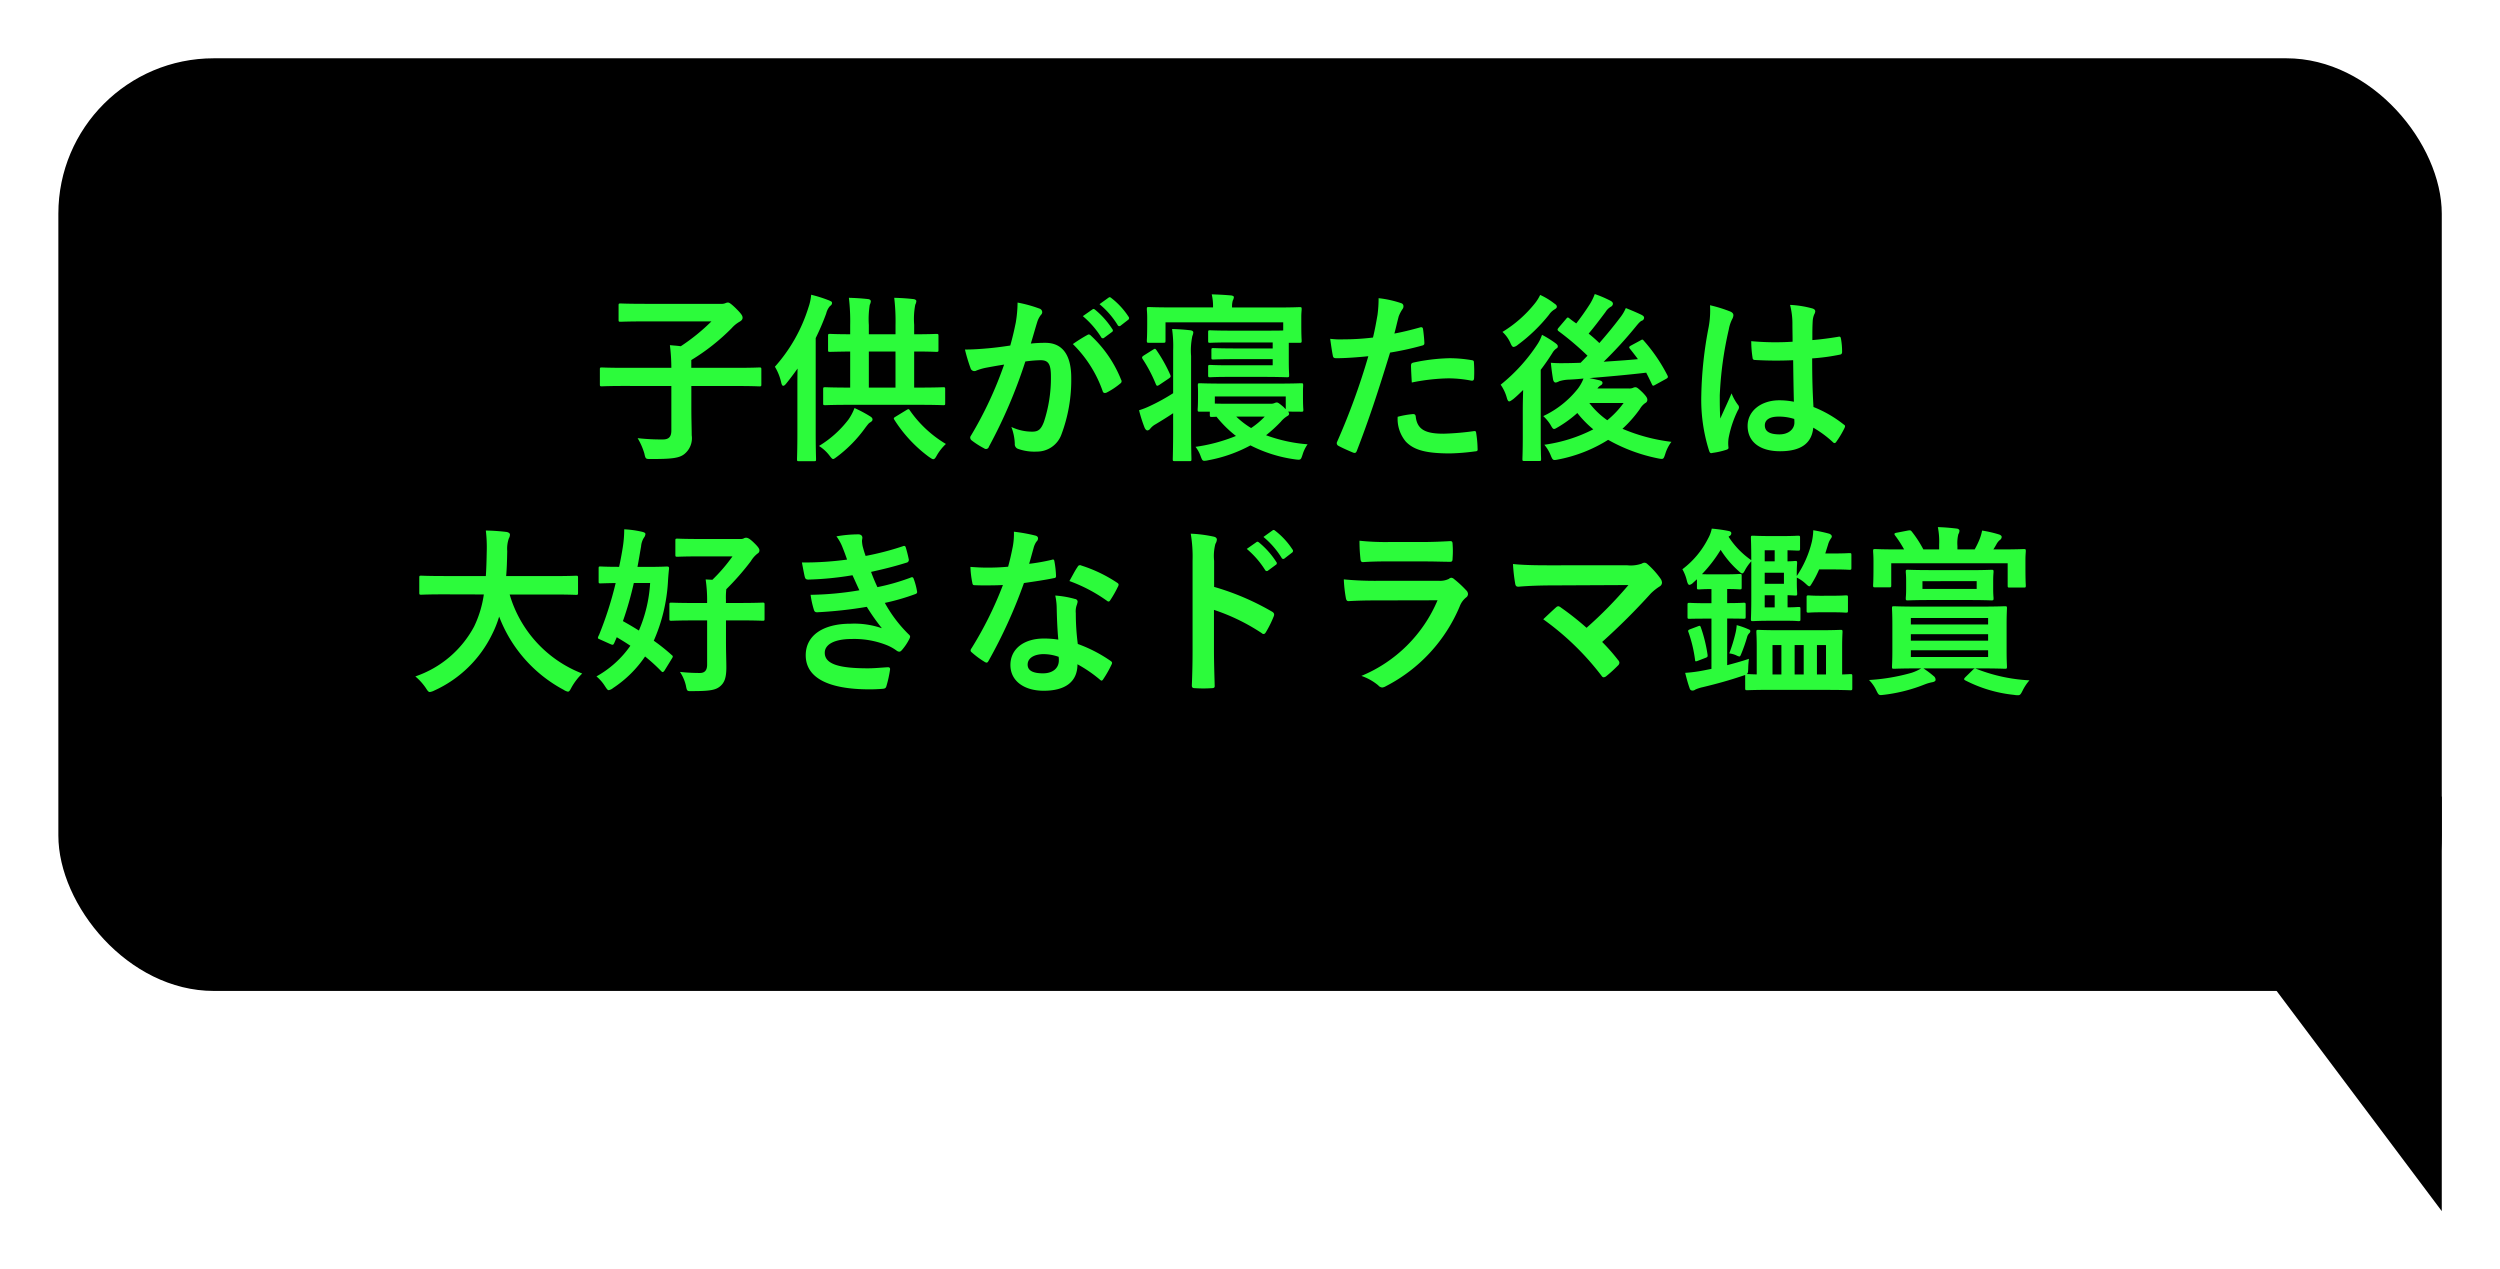
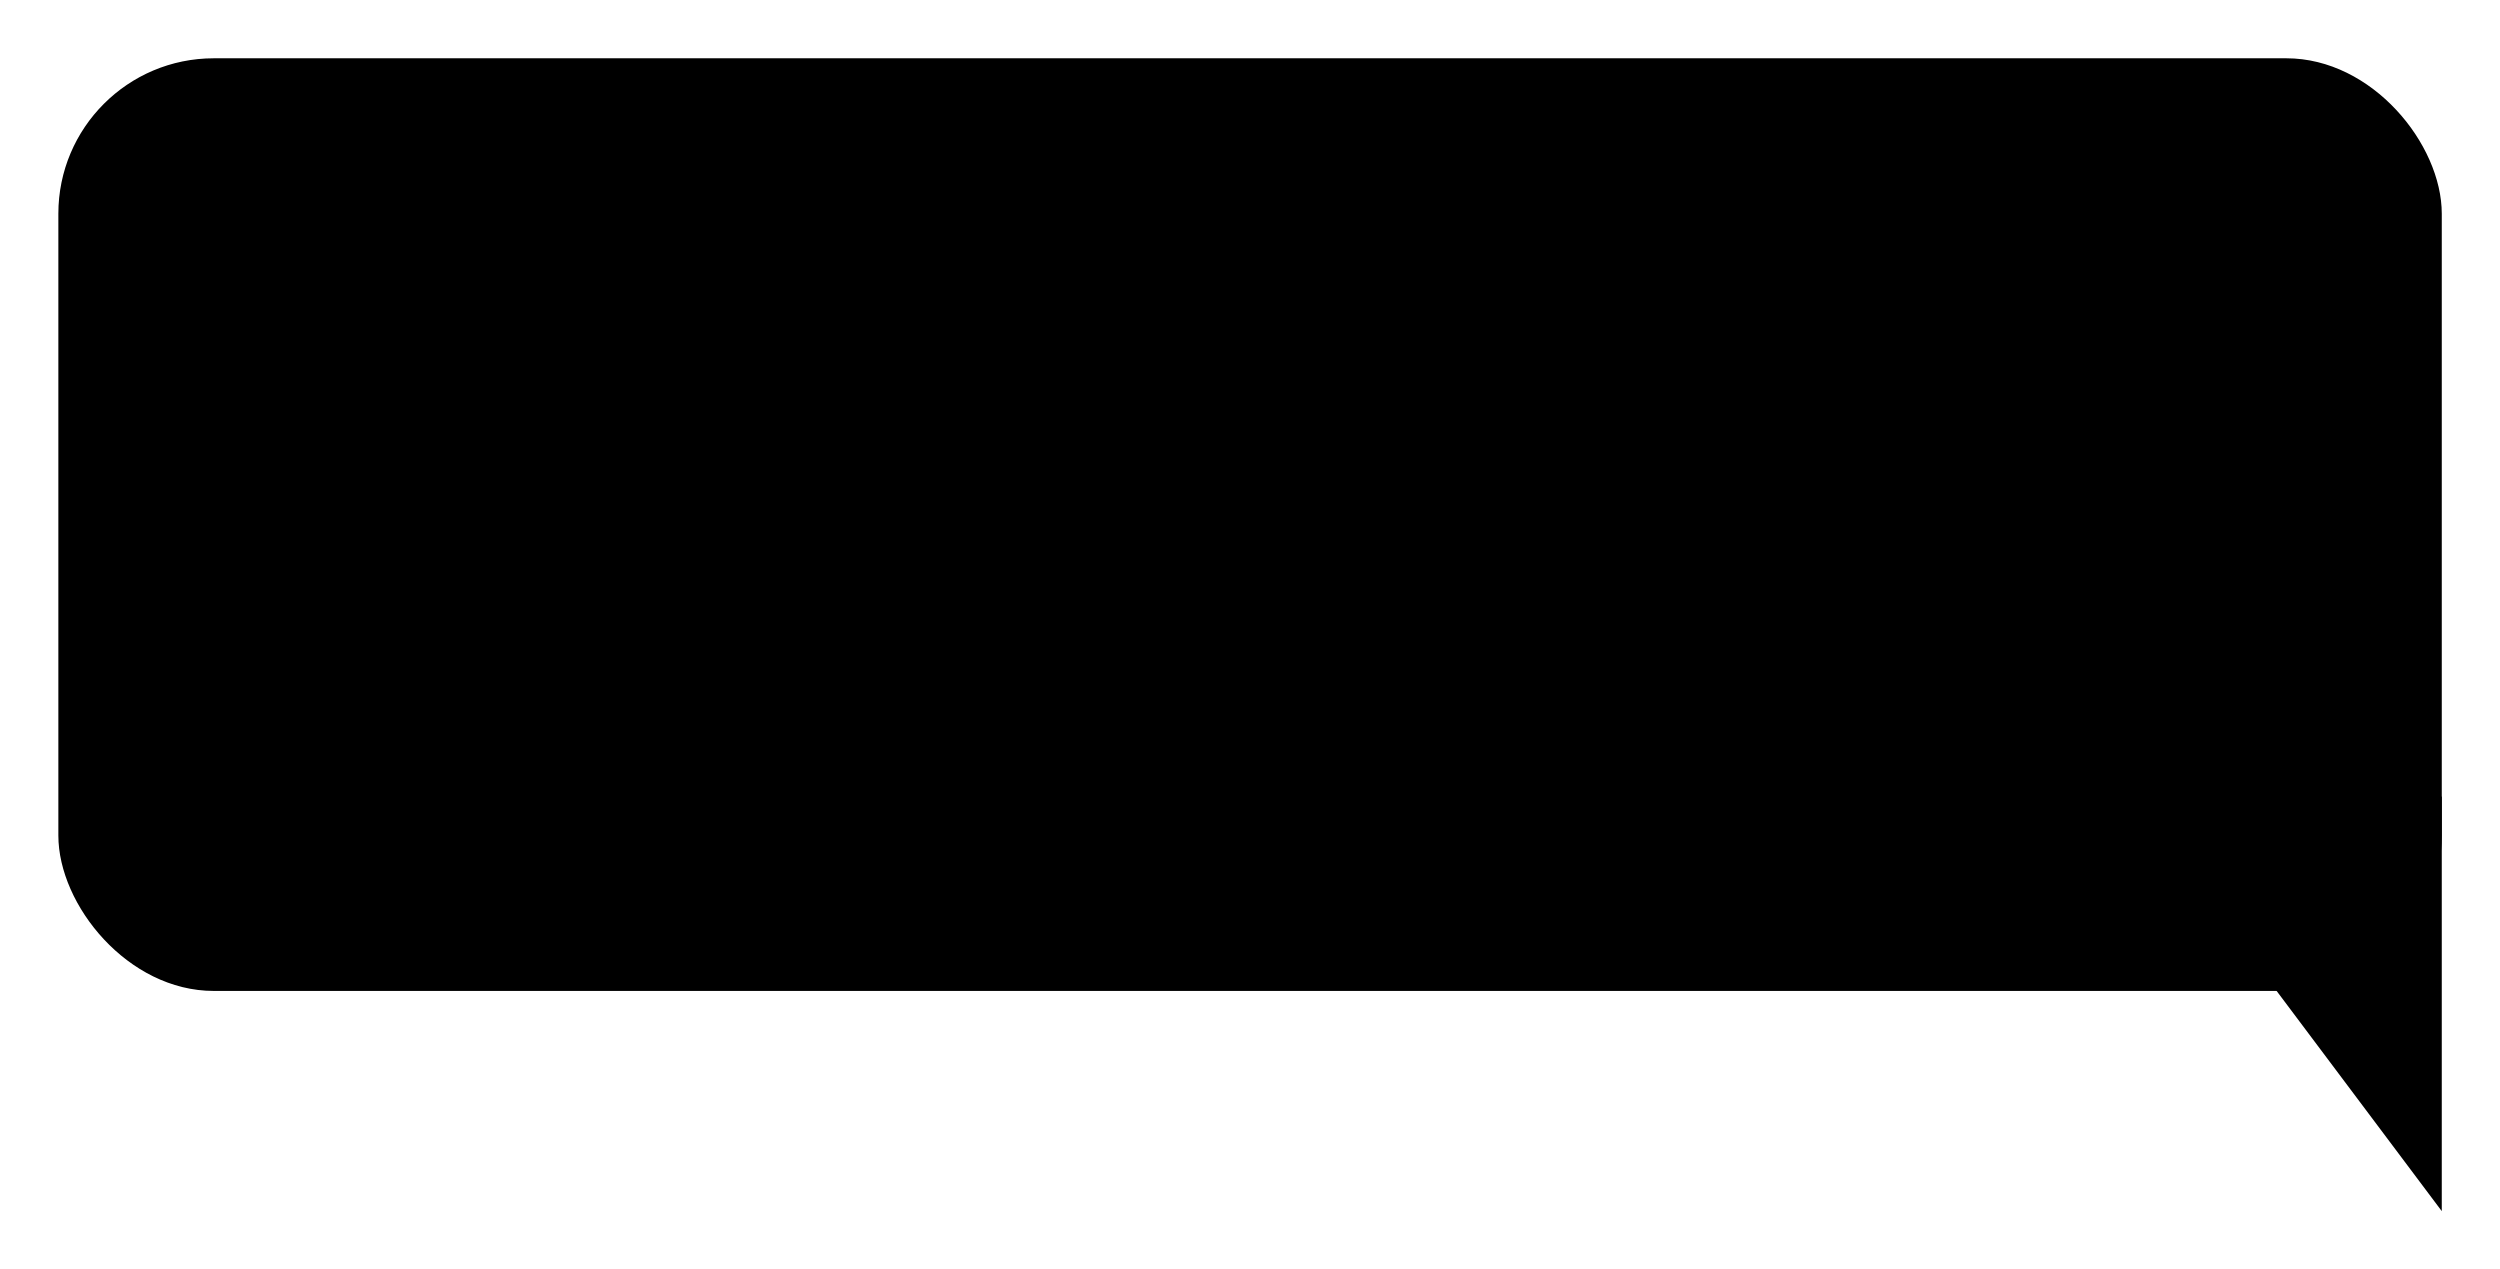
<svg xmlns="http://www.w3.org/2000/svg" width="193" height="98" viewBox="0 0 193 98">
  <defs>
    <filter id="Rectangle_44703" x="0" y="0" width="193" height="81" filterUnits="userSpaceOnUse">
      <feOffset dx="2" dy="2" input="SourceAlpha" />
      <feGaussianBlur stdDeviation="1.5" result="blur" />
      <feFlood flood-opacity="0.502" />
      <feComposite operator="in" in2="blur" />
      <feComposite in="SourceGraphic" />
    </filter>
    <filter id="Path_111285" x="160" y="57" width="33" height="41" filterUnits="userSpaceOnUse">
      <feOffset dx="2" dy="2" input="SourceAlpha" />
      <feGaussianBlur stdDeviation="1.5" result="blur-2" />
      <feFlood flood-opacity="0.502" />
      <feComposite operator="in" in2="blur-2" />
      <feComposite in="SourceGraphic" />
    </filter>
  </defs>
  <g id="schedule-pop3" transform="translate(-2523.945 -2349.5)">
    <g transform="matrix(1, 0, 0, 1, 2523.95, 2349.5)" filter="url(#Rectangle_44703)">
      <rect id="Rectangle_44703-2" data-name="Rectangle 44703" width="184" height="72" rx="12" transform="translate(2.5 2.5)" />
    </g>
-     <path id="Path_122585" data-name="Path 122585" d="M34.328,7.3V10.74c0,.49-.21.686-.658.686a16.55,16.55,0,0,1-1.946-.1,5.051,5.051,0,0,1,.518,1.176c.1.448.1.434.532.434,1.512,0,2.128-.056,2.534-.364A1.573,1.573,0,0,0,35.9,11.1c0-.49-.028-1.19-.028-2.212V7.3h3.486c1.246,0,1.68.028,1.764.028.14,0,.154-.014.154-.154V6.022c0-.14-.014-.154-.154-.154-.084,0-.518.028-1.764.028H35.868v-.6A16.18,16.18,0,0,0,38.99,2.83a2.384,2.384,0,0,1,.6-.49c.154-.084.238-.182.238-.308,0-.154-.084-.294-.518-.728C38.892.9,38.78.856,38.7.856A.43.43,0,0,0,38.514.9a.74.74,0,0,1-.238.056H32.34c-1.372,0-1.848-.028-1.932-.028-.14,0-.154.014-.154.154V2.186c0,.14.014.154.154.154.084,0,.56-.028,1.932-.028h5.082A15.159,15.159,0,0,1,35.056,4.23c-.28-.042-.574-.056-.84-.084a14.319,14.319,0,0,1,.112,1.75h-3.6c-1.246,0-1.68-.028-1.764-.028-.14,0-.154.014-.154.154V7.17c0,.14.014.154.154.154.084,0,.518-.028,1.764-.028ZM53.382,8.752c1.372,0,1.848.028,1.932.028.14,0,.154-.014.154-.14V7.548c0-.14-.014-.154-.154-.154-.084,0-.56.028-1.932.028h-.308V4.636c1.176,0,1.624.028,1.708.028.154,0,.168-.014.168-.14V3.446c0-.154-.014-.168-.168-.168-.084,0-.532.028-1.708.028V2.578a5.9,5.9,0,0,1,.084-1.554.715.715,0,0,0,.084-.28c0-.07-.084-.14-.224-.154-.49-.056-.952-.084-1.484-.1a15.382,15.382,0,0,1,.1,2.128v.686H49.574V2.592a7.04,7.04,0,0,1,.07-1.554.79.79,0,0,0,.084-.28c0-.084-.084-.154-.21-.168-.49-.056-.966-.084-1.484-.1a15.5,15.5,0,0,1,.1,2.128v.686c-1.078,0-1.484-.028-1.554-.028-.14,0-.154.014-.154.168V4.524c0,.126.014.14.154.14.07,0,.476-.014,1.554-.028V7.422c-1.358,0-1.834-.028-1.918-.028-.154,0-.168.014-.168.154V8.64c0,.126.014.14.168.14.084,0,.56-.028,1.932-.028Zm-3.808-1.33V4.636h2.058V7.422Zm-5.516,3.4c0,1.372-.028,2.044-.028,2.128,0,.14.014.154.154.154h1.162c.14,0,.154-.014.154-.154,0-.07-.028-.756-.028-2.128V3.6a18.962,18.962,0,0,0,.812-1.9,1.356,1.356,0,0,1,.28-.56c.112-.084.168-.14.168-.252s-.084-.126-.238-.2A10.557,10.557,0,0,0,45.122.254a3.952,3.952,0,0,1-.21.98,12.37,12.37,0,0,1-2.59,4.578,4.061,4.061,0,0,1,.49,1.232c.042.168.084.238.154.238s.14-.056.238-.182c.308-.378.588-.756.868-1.148-.014.574-.014,1.162-.014,1.652Zm7.616-1.176c-.182.112-.21.126-.126.266a10.6,10.6,0,0,0,2.66,2.856c.168.112.266.182.336.182.1,0,.168-.084.28-.294a3.812,3.812,0,0,1,.7-.882A8.974,8.974,0,0,1,52.752,9.2c-.084-.14-.112-.14-.28-.042Zm-5.95,2.282a3.105,3.105,0,0,1,.812.742c.14.182.21.266.28.266s.154-.07.308-.182a10.269,10.269,0,0,0,2.184-2.24c.182-.238.266-.35.35-.392.112-.07.2-.126.2-.238,0-.07-.028-.14-.154-.224A10.119,10.119,0,0,0,48.468,9a3.946,3.946,0,0,1-.476.9A8.188,8.188,0,0,1,45.724,11.93ZM66.094,1.906A6.947,6.947,0,0,1,67.508,3.53a.146.146,0,0,0,.238.042l.588-.434a.141.141,0,0,0,.042-.224,6.443,6.443,0,0,0-1.33-1.5c-.084-.07-.14-.084-.21-.028ZM67.382.982a6.623,6.623,0,0,1,1.4,1.61.144.144,0,0,0,.238.042l.56-.434a.162.162,0,0,0,.042-.252A5.847,5.847,0,0,0,68.292.506c-.084-.07-.126-.084-.21-.028ZM60.494,4.174c-.546.084-1.064.154-1.652.21-.616.056-1.232.1-1.848.1a12.791,12.791,0,0,0,.434,1.442.307.307,0,0,0,.448.182,4.114,4.114,0,0,1,.77-.224c.378-.07.826-.154,1.372-.238a29.521,29.521,0,0,1-2.562,5.488.261.261,0,0,0-.056.154.288.288,0,0,0,.112.21,6.366,6.366,0,0,0,.966.616.23.23,0,0,0,.364-.126,38.664,38.664,0,0,0,2.814-6.58,9.274,9.274,0,0,1,1.176-.1c.616,0,.8.308.8,1.288a10.812,10.812,0,0,1-.546,3.486c-.224.574-.434.742-.9.742a3.726,3.726,0,0,1-1.61-.364,4,4,0,0,1,.266,1.3.374.374,0,0,0,.252.392,3.71,3.71,0,0,0,1.456.21,2,2,0,0,0,1.89-1.316A11.928,11.928,0,0,0,65.2,6.666c0-1.792-.7-2.7-2-2.7a10.7,10.7,0,0,0-1.12.056c.182-.588.322-1.106.5-1.68a1.771,1.771,0,0,1,.28-.532.292.292,0,0,0,.1-.21.3.3,0,0,0-.224-.28,10.247,10.247,0,0,0-1.68-.462,9.529,9.529,0,0,1-.14,1.554C60.816,2.886,60.718,3.376,60.494,4.174Zm4.83-.112a9.477,9.477,0,0,1,2.3,3.626c.042.168.182.182.322.112a5.713,5.713,0,0,0,1.05-.7.2.2,0,0,0,.056-.28,9.369,9.369,0,0,0-2.324-3.4c-.1-.1-.168-.126-.266-.07A11.872,11.872,0,0,0,65.324,4.062Zm15.428-.126V4.4H77.994c-1.288,0-1.75-.028-1.82-.028-.14,0-.154.014-.154.168V5.1c0,.14.014.154.154.154.07,0,.532-.028,1.82-.028h2.758V5.7H77.364c-1.036,0-1.358-.028-1.442-.028-.14,0-.154.014-.154.168v.616c0,.154.014.168.154.168.084,0,.406-.028,1.442-.028h2.59c1.232,0,1.834.028,1.9.028.154,0,.168-.014.168-.168,0-.084-.028-.378-.028-1.092v-1.4h.84c.14,0,.154-.014.154-.168,0-.084-.028-.28-.028-1.344v-.5c0-.28.028-.5.028-.588,0-.14-.014-.154-.154-.154-.1,0-.546.028-1.834.028H77.616A1.641,1.641,0,0,1,77.672.7a.654.654,0,0,0,.084-.266c0-.056-.084-.112-.21-.126-.476-.042-.994-.07-1.5-.084a4.04,4.04,0,0,1,.1,1.008H73.024c-1.274,0-1.736-.028-1.834-.028-.14,0-.154.014-.154.154,0,.084.028.308.028.686v.406c0,1.064-.028,1.26-.028,1.344,0,.154.014.168.154.168h1.12c.154,0,.168-.014.168-.168V2.382h9.086v.63c-.294.014-.812.014-1.61.014H77.588c-1.2,0-1.582-.028-1.666-.028-.14,0-.154.014-.154.154V3.81c0,.14.014.154.154.154.084,0,.462-.028,1.666-.028Zm2.212,5.348c.14,0,.154-.014.154-.154,0-.084-.028-.224-.028-1.078V7.688c0-.21.014-.35.014-.434,0-.154-.014-.168-.154-.168-.1,0-.56.028-1.9.028h-3.99c-1.372,0-1.848-.028-1.932-.028-.14,0-.154.014-.154.168,0,.084.014.224.014.5v.266c0,.854-.028,1.008-.028,1.106,0,.14.014.154.154.154h.784v.252c0,.14.014.154.154.154.042,0,.154,0,.364-.014a8.808,8.808,0,0,0,1.5,1.484,12.98,12.98,0,0,1-3.122.84,2.483,2.483,0,0,1,.392.714c.112.294.14.364.294.364a1.455,1.455,0,0,0,.294-.042,11.039,11.039,0,0,0,3.262-1.148,10.755,10.755,0,0,0,3.43,1.078,2.673,2.673,0,0,0,.28.028c.182,0,.21-.084.308-.378a2.737,2.737,0,0,1,.392-.812,11.855,11.855,0,0,1-3.206-.7,11.156,11.156,0,0,0,1.134-1.036,1.994,1.994,0,0,1,.49-.434c.112-.056.154-.112.154-.2a.434.434,0,0,0-.07-.154ZM76.286,8.108H81.76v.98a1.9,1.9,0,0,1-.168-.168c-.35-.294-.434-.35-.532-.35a.5.5,0,0,0-.154.042.664.664,0,0,1-.322.056h-2.9c-.756,0-1.176,0-1.4-.014Zm3.85,1.554a5.935,5.935,0,0,1-1.05.882,6.415,6.415,0,0,1-1.148-.882Zm-7.07-1.806a15.312,15.312,0,0,1-1.806.994,6,6,0,0,1-.826.322,11.052,11.052,0,0,0,.434,1.358c.07.14.14.2.224.2a.332.332,0,0,0,.21-.14,1.36,1.36,0,0,1,.406-.336c.42-.252.9-.546,1.358-.854v1.246c0,1.484-.028,2.226-.028,2.3,0,.14.014.154.168.154h1.12c.14,0,.154-.014.154-.154,0-.07-.028-.812-.028-2.3V4.986a5.406,5.406,0,0,1,.1-1.554.748.748,0,0,0,.07-.28c0-.07-.084-.14-.224-.154-.476-.056-.9-.084-1.414-.1a9.472,9.472,0,0,1,.084,1.652ZM70.8,4.944c-.14.1-.168.14-.084.28a11.052,11.052,0,0,1,1.008,1.918c.042.1.07.14.126.14A.434.434,0,0,0,72,7.212l.742-.5c.14-.1.154-.14.1-.28A11.524,11.524,0,0,0,71.764,4.51c-.084-.112-.112-.1-.252-.014ZM90.146,3.25c.1-.35.2-.826.336-1.33a2.665,2.665,0,0,1,.294-.56.336.336,0,0,0,.07-.224.233.233,0,0,0-.154-.224A8.159,8.159,0,0,0,88.928.52a9.633,9.633,0,0,1-.084,1.288c-.1.574-.21,1.19-.35,1.75a18.92,18.92,0,0,1-2.268.14,6.461,6.461,0,0,1-1.036-.042c.07.5.14.98.2,1.274.028.182.084.224.294.224.658,0,1.638-.07,2.45-.154a52.551,52.551,0,0,1-2.422,6.636.226.226,0,0,0,.112.28c.294.168.98.462,1.12.518s.238.056.308-.14c.9-2.324,1.61-4.466,2.562-7.574a22.357,22.357,0,0,0,2.436-.532c.182-.042.224-.084.21-.266-.014-.294-.056-.7-.1-1.008-.014-.112-.07-.182-.224-.14C91.448,2.97,90.692,3.152,90.146,3.25ZM90.4,9.676a2.731,2.731,0,0,0,.63,1.918c.63.658,1.582.91,3.416.91a16.636,16.636,0,0,0,1.9-.154c.224-.014.238-.056.224-.224a8.752,8.752,0,0,0-.112-1.218c-.014-.112-.056-.14-.168-.126a20.93,20.93,0,0,1-2.352.2c-1.344,0-2.03-.294-2.142-1.316-.014-.14-.07-.2-.21-.2A7.13,7.13,0,0,0,90.4,9.676ZM91.49,7.03A15.493,15.493,0,0,1,94.3,6.708a9.362,9.362,0,0,1,1.736.168c.2.042.266-.014.266-.252a9.88,9.88,0,0,0-.014-1.12c0-.168-.042-.182-.238-.21a10.2,10.2,0,0,0-1.638-.14,14.622,14.622,0,0,0-2.73.322c-.21.042-.252.084-.252.28C91.434,6.036,91.462,6.54,91.49,7.03Zm16.926-2.856c-.154.084-.182.14-.084.252.21.266.42.532.616.8-.868.084-1.75.14-2.646.2a31.4,31.4,0,0,0,2.45-2.674c.252-.308.364-.434.49-.49a.249.249,0,0,0,.182-.224c0-.1-.056-.154-.21-.238-.322-.154-.742-.336-1.2-.518a3.344,3.344,0,0,1-.476.784c-.476.63-.994,1.26-1.568,1.918a10.564,10.564,0,0,0-.826-.728c.448-.532.868-1.092,1.3-1.666a1.178,1.178,0,0,1,.406-.406.29.29,0,0,0,.168-.224c0-.1-.056-.168-.182-.238A8.847,8.847,0,0,0,105.616.2a4.223,4.223,0,0,1-.364.756c-.392.616-.742,1.092-1.064,1.512-.182-.126-.364-.252-.532-.392-.112-.084-.14-.1-.252.042l-.56.658c-.07.084-.1.126-.1.168a.169.169,0,0,0,.084.126,22.784,22.784,0,0,1,2.226,1.89l-.532.546c-.406.014-.8.028-1.19.028a9.888,9.888,0,0,1-1.106-.028c.042.434.1.868.168,1.274.028.14.084.252.21.252a.777.777,0,0,0,.266-.1,2.915,2.915,0,0,1,.756-.126c.336-.014.714-.042,1.12-.084a3.169,3.169,0,0,1-.448.8,7.4,7.4,0,0,1-2.66,2.1,3.249,3.249,0,0,1,.56.672c.126.224.182.322.28.322.07,0,.154-.056.322-.154a9.221,9.221,0,0,0,1.47-1.078,8.088,8.088,0,0,0,1.232,1.26,11.775,11.775,0,0,1-3.78,1.19,2.992,2.992,0,0,1,.49.812c.168.406.182.406.6.322a11.218,11.218,0,0,0,3.836-1.512,13.027,13.027,0,0,0,3.836,1.428c.434.084.434.084.574-.336a2.955,2.955,0,0,1,.476-.938,13.783,13.783,0,0,1-3.78-1.008A9.446,9.446,0,0,0,109.1,9.074a1.382,1.382,0,0,1,.42-.462.269.269,0,0,0,.154-.252c0-.126-.056-.238-.364-.56-.35-.336-.448-.406-.56-.406a.456.456,0,0,0-.2.056.768.768,0,0,1-.294.042h-2.436a.823.823,0,0,1,.224-.224q.168-.084.168-.21c0-.1-.084-.154-.238-.2-.238-.056-.476-.112-.77-.168,1.372-.112,2.982-.252,4.382-.42.154.294.294.588.434.882.07.154.1.154.266.056l.84-.462c.14-.084.168-.126.1-.266A12.731,12.731,0,0,0,109.4,3.8c-.084-.1-.112-.112-.266-.014Zm-.574,4.438a7.1,7.1,0,0,1-1.26,1.33,6.251,6.251,0,0,1-1.386-1.33Zm-7.784,2.6c0,1.12-.028,1.638-.028,1.722,0,.14.014.154.14.154h1.148c.14,0,.154-.014.154-.154,0-.07-.028-.6-.028-1.722V6.05c.322-.42.63-.868.91-1.316a1.044,1.044,0,0,1,.308-.336.163.163,0,0,0,.1-.154c0-.1-.056-.154-.182-.252a8.173,8.173,0,0,0-1.036-.644,3.051,3.051,0,0,1-.364.742A13.434,13.434,0,0,1,98.35,7.2a3.223,3.223,0,0,1,.476,1.008c.056.2.112.28.182.28s.168-.07.322-.182c.252-.21.5-.448.756-.7-.014.518-.028,1.12-.028,1.554ZM101.4.268A3.181,3.181,0,0,1,101,.912,9.554,9.554,0,0,1,98.49,3.124a2.575,2.575,0,0,1,.6.826c.1.238.168.336.266.336a.691.691,0,0,0,.322-.168,12.751,12.751,0,0,0,2.408-2.324,1.329,1.329,0,0,1,.378-.378c.14-.084.224-.14.224-.238s-.07-.168-.2-.252A5.392,5.392,0,0,0,101.4.268Zm19.586,8.246a5.842,5.842,0,0,0-1.12-.112c-1.414,0-2.45.826-2.45,1.974,0,1.2.9,1.96,2.506,1.96,1.652,0,2.45-.644,2.562-1.82A8.314,8.314,0,0,1,124,11.636a.194.194,0,0,0,.126.07.169.169,0,0,0,.126-.084,7.563,7.563,0,0,0,.644-1.078c.07-.154.056-.2-.07-.28A9.162,9.162,0,0,0,122.5,8.92c-.07-1.2-.1-2.184-.1-3.752a15.776,15.776,0,0,0,2.156-.294c.1-.014.154-.084.154-.21a5.6,5.6,0,0,0-.084-.994c-.028-.154-.056-.21-.224-.168-.6.1-1.33.2-1.988.252,0-.644,0-1.008.028-1.484a1.579,1.579,0,0,1,.112-.49.6.6,0,0,0,.084-.238c0-.126-.1-.2-.252-.238a7.794,7.794,0,0,0-1.694-.266,5.771,5.771,0,0,1,.182,1.372c0,.518.014.966.014,1.47a20.253,20.253,0,0,1-3.192-.042,8.577,8.577,0,0,0,.1,1.274c.014.14.07.182.252.182a28.31,28.31,0,0,0,2.884.014C120.946,6.414,120.96,7.436,120.988,8.514Zm.028,1.33a1.972,1.972,0,0,1,.014.28c0,.5-.448.91-1.148.91-.826,0-1.134-.266-1.134-.7s.392-.672,1.05-.672A3.9,3.9,0,0,1,121.016,9.844Zm-6.5-8.778a7.045,7.045,0,0,1-.1,1.652,30.41,30.41,0,0,0-.574,5.306,13.041,13.041,0,0,0,.6,4.27c.07.2.126.21.28.168a5.863,5.863,0,0,0,1.05-.238c.126-.042.182-.084.168-.182a2.644,2.644,0,0,1,.014-.742,8.3,8.3,0,0,1,.714-2.128.406.406,0,0,0,.084-.224.3.3,0,0,0-.084-.2,3.723,3.723,0,0,1-.49-.882c-.294.7-.588,1.3-.868,1.946-.042-.588-.042-1.232-.042-1.792a27.8,27.8,0,0,1,.7-5.1,2.841,2.841,0,0,1,.252-.77.715.715,0,0,0,.1-.308c0-.112-.056-.2-.21-.28A10.932,10.932,0,0,0,114.52,1.066ZM19.852,23.392A8.463,8.463,0,0,1,19.1,25.87a8.1,8.1,0,0,1-4.536,3.85,4.337,4.337,0,0,1,.8.882c.154.238.21.322.322.322a1.118,1.118,0,0,0,.336-.112,9.187,9.187,0,0,0,4.48-4.368,8.142,8.142,0,0,0,.532-1.344,10.728,10.728,0,0,0,4.984,5.656.9.9,0,0,0,.322.14c.112,0,.168-.112.294-.35a4.669,4.669,0,0,1,.812-1.05,9.346,9.346,0,0,1-5.6-6.1h3.346c1.26,0,1.694.028,1.778.028.14,0,.154-.014.154-.168V22.1c0-.14-.014-.154-.154-.154-.084,0-.518.028-1.778.028H21.574c.056-.6.07-1.246.084-1.932a2.422,2.422,0,0,1,.126-.98.588.588,0,0,0,.084-.294c0-.1-.112-.168-.252-.2a16.108,16.108,0,0,0-1.61-.112,10.968,10.968,0,0,1,.07,1.624c-.014.686-.028,1.316-.07,1.89H16.8c-1.26,0-1.694-.028-1.778-.028-.14,0-.154.014-.154.154v1.148c0,.154.014.168.154.168.084,0,.518-.028,1.778-.028Zm8.862-1.008c0,.14.014.154.14.154.07,0,.378-.014,1.176-.028a27.714,27.714,0,0,1-1.288,4.018.609.609,0,0,0-.084.21c0,.07.07.084.224.154l.714.322c.224.1.252.084.336-.1l.182-.42c.336.2.7.42,1.05.658a7.806,7.806,0,0,1-2.618,2.366,3.2,3.2,0,0,1,.658.756c.14.21.2.308.294.308a.784.784,0,0,0,.336-.168A8.878,8.878,0,0,0,32.3,28.18a13.591,13.591,0,0,1,1.246,1.134c.056.056.084.07.112.07s.084-.028.14-.112l.56-.91c.1-.154.112-.21.014-.28a14.862,14.862,0,0,0-1.4-1.12,13.162,13.162,0,0,0,1.092-4.508c.014-.266.042-.63.084-1.036.014-.154-.028-.182-.168-.182-.084,0-.462.028-1.568.028h-.7c.1-.5.182-1.036.28-1.582a1.489,1.489,0,0,1,.21-.658.558.558,0,0,0,.126-.294c0-.084-.084-.126-.224-.168a7.819,7.819,0,0,0-1.414-.2,8.873,8.873,0,0,1-.1,1.316c-.084.546-.182,1.064-.294,1.582-1.008,0-1.358-.028-1.442-.028-.126,0-.14.014-.14.154Zm3.976.126a10.866,10.866,0,0,1-.868,3.668c-.42-.266-.826-.5-1.232-.728a26.141,26.141,0,0,0,.84-2.94Zm4.4,2.884V28.81c0,.434-.182.644-.56.644a13.812,13.812,0,0,1-1.54-.084,3.149,3.149,0,0,1,.462,1.064c.084.434.084.434.518.42,1.33,0,1.778-.084,2.114-.364s.49-.644.49-1.47c0-.5-.028-1.078-.028-2.1V25.394H39.55c1.3,0,1.736.028,1.82.028.14,0,.154-.014.154-.14V24.176c0-.14-.014-.154-.154-.154-.084,0-.518.028-1.82.028H38.542V23.8a5.687,5.687,0,0,1,.028-.812,20.263,20.263,0,0,0,1.9-2.17,2.109,2.109,0,0,1,.518-.588.26.26,0,0,0,.14-.238c0-.126-.084-.266-.448-.616-.336-.322-.476-.364-.588-.364a.4.4,0,0,0-.182.056.506.506,0,0,1-.252.042H36.5c-1.218,0-1.624-.028-1.708-.028-.14,0-.154.014-.154.168v1.064c0,.154.014.168.154.168.084,0,.49-.028,1.708-.028h2.548a12.877,12.877,0,0,1-1.554,1.806l-.518-.028a11.056,11.056,0,0,1,.112,1.82h-.938c-1.288,0-1.736-.028-1.806-.028-.154,0-.168.014-.168.154v1.106c0,.126.014.14.168.14.07,0,.518-.028,1.806-.028ZM47.894,20.7a24.685,24.685,0,0,1-3.486.224c.084.448.182.966.224,1.12s.112.2.28.2a24.244,24.244,0,0,0,3.4-.336c.182.392.392.868.532,1.162a24.413,24.413,0,0,1-3.766.35,7.063,7.063,0,0,0,.252,1.148c.042.14.1.2.252.2a33.072,33.072,0,0,0,3.836-.42A16.281,16.281,0,0,0,50.582,26a6.483,6.483,0,0,0-2.408-.35c-2.184,0-3.472.938-3.472,2.436,0,1.722,1.708,2.632,4.928,2.632q.525,0,1.008-.042c.2-.014.252-.07.294-.21a9.1,9.1,0,0,0,.28-1.274c.014-.112-.028-.182-.168-.182-.5.028-1.022.084-1.54.084-2.142,0-3.332-.294-3.332-1.2,0-.658.77-1.064,2.086-1.064a6.816,6.816,0,0,1,2.632.448,3.525,3.525,0,0,1,.826.448.372.372,0,0,0,.2.084c.084,0,.14-.042.224-.14a4.06,4.06,0,0,0,.574-.868c.07-.154.07-.21-.07-.336a10.439,10.439,0,0,1-1.834-2.422,17.231,17.231,0,0,0,2.366-.686c.14-.056.14-.126.112-.252a5.309,5.309,0,0,0-.252-.924c-.042-.126-.112-.154-.252-.084a16.442,16.442,0,0,1-2.548.728c-.182-.392-.364-.826-.49-1.176.952-.21,1.806-.42,2.744-.714a.214.214,0,0,0,.168-.252c-.056-.28-.154-.672-.238-.938-.042-.112-.112-.126-.238-.07a21.834,21.834,0,0,1-2.856.742c-.084-.238-.126-.364-.224-.728a2.485,2.485,0,0,1-.056-.42c0-.084.028-.182.028-.266,0-.14-.112-.252-.308-.252a9.9,9.9,0,0,0-1.694.154,3.551,3.551,0,0,1,.49.9C47.7,20.144,47.782,20.382,47.894,20.7ZM64.2,26.878a7.215,7.215,0,0,0-1.106-.084c-1.582,0-2.59.826-2.59,2.044s1.036,1.988,2.576,1.988c1.6,0,2.6-.644,2.6-2.044A10.413,10.413,0,0,1,67.4,29.958c.056.056.1.084.14.084s.084-.028.126-.1a8.614,8.614,0,0,0,.644-1.134c.07-.14.056-.2-.084-.294a10.977,10.977,0,0,0-2.52-1.3,18.283,18.283,0,0,1-.154-2.38,1.455,1.455,0,0,1,.056-.574,1.755,1.755,0,0,0,.084-.294.215.215,0,0,0-.2-.224,7.568,7.568,0,0,0-1.526-.266,4.917,4.917,0,0,1,.112.994C64.092,25.128,64.12,25.982,64.2,26.878Zm.028,1.33a1.613,1.613,0,0,1,.014.28c0,.588-.462.994-1.218.994-.8,0-1.19-.224-1.19-.672,0-.532.546-.812,1.246-.812A3.568,3.568,0,0,1,64.232,28.208ZM61.95,21.026c.126-.42.238-.854.336-1.19a1.539,1.539,0,0,1,.224-.518.345.345,0,0,0,.126-.266c0-.1-.084-.182-.224-.21a12.946,12.946,0,0,0-1.638-.294,5.418,5.418,0,0,1-.084,1.134c-.1.5-.2.98-.364,1.568-.644.056-1.064.07-1.61.07-.406,0-.728-.014-1.3-.056a7.315,7.315,0,0,0,.14,1.19c.028.182.056.224.2.224.35.014.462.014.77.014.434,0,.868,0,1.4-.028A28.243,28.243,0,0,1,57.5,27.55a.268.268,0,0,0-.07.168c0,.056.028.1.1.154a6.646,6.646,0,0,0,.966.714.388.388,0,0,0,.168.07c.056,0,.1-.042.154-.14a38.685,38.685,0,0,0,2.73-6.006c.868-.126,1.554-.224,2.31-.378.112-.014.168-.042.168-.168A7.6,7.6,0,0,0,63.9,20.83c-.028-.154-.084-.154-.21-.112A15.047,15.047,0,0,1,61.95,21.026Zm3.108,1.33a12.1,12.1,0,0,1,2.9,1.526.2.2,0,0,0,.126.056c.042,0,.084-.028.126-.1A8.515,8.515,0,0,0,68.8,22.8a.334.334,0,0,0,.056-.168c0-.056-.042-.1-.126-.154a10.923,10.923,0,0,0-2.744-1.316.2.2,0,0,0-.294.1C65.506,21.516,65.3,21.936,65.058,22.356ZM76.23,20.8a3.646,3.646,0,0,1,.1-1.316.737.737,0,0,0,.112-.322c0-.112-.07-.2-.266-.238a10.334,10.334,0,0,0-1.75-.224,10.683,10.683,0,0,1,.14,2.072v6.888c0,.9-.014,1.722-.056,2.758,0,.168.07.21.266.21a9.251,9.251,0,0,0,1.246,0c.2,0,.266-.042.252-.21-.028-1.008-.056-1.834-.056-2.744V24.582A15.506,15.506,0,0,1,79.9,26.374a.215.215,0,0,0,.154.07c.07,0,.126-.056.182-.154a8.228,8.228,0,0,0,.6-1.218c.07-.182,0-.28-.154-.364a19.748,19.748,0,0,0-4.452-1.9Zm2.52-.924A6.947,6.947,0,0,1,80.164,21.5a.146.146,0,0,0,.238.042l.588-.434a.141.141,0,0,0,.042-.224,6.443,6.443,0,0,0-1.33-1.5c-.084-.07-.14-.084-.21-.028Zm1.288-.924a6.623,6.623,0,0,1,1.4,1.61.144.144,0,0,0,.238.042l.56-.434a.162.162,0,0,0,.042-.252,5.846,5.846,0,0,0-1.33-1.442c-.084-.07-.126-.084-.21-.028Zm12.376,1.89c.854,0,1.512.028,1.974.028.21.014.252-.042.252-.28a7.109,7.109,0,0,0,0-1.092c0-.154-.042-.224-.168-.224-.546.028-1.288.07-2.2.07h-2.52a19.288,19.288,0,0,1-2.3-.1,12.2,12.2,0,0,0,.07,1.344c.014.224.056.308.2.308.588-.042,1.288-.056,1.918-.056Zm1.064,3a10.917,10.917,0,0,1-5.88,5.838,4.1,4.1,0,0,1,1.3.728.457.457,0,0,0,.308.168.672.672,0,0,0,.28-.1A12.237,12.237,0,0,0,95.2,24.288a1.6,1.6,0,0,1,.476-.658.338.338,0,0,0,.154-.266.413.413,0,0,0-.14-.294,8.263,8.263,0,0,0-.938-.868.36.36,0,0,0-.21-.1.3.3,0,0,0-.182.084,1.54,1.54,0,0,1-.742.154h-4.8a24.776,24.776,0,0,1-2.576-.112,10.613,10.613,0,0,0,.154,1.414c.028.182.084.266.21.266.7-.042,1.4-.056,2.1-.056Zm8.876-2.7c-.966,0-2.1,0-3.052-.1a12.9,12.9,0,0,0,.168,1.5c.028.168.07.252.252.252.756-.07,1.792-.1,2.6-.1l5.894-.028a31.381,31.381,0,0,1-3.234,3.3A21.873,21.873,0,0,0,103,24.4a.421.421,0,0,0-.2-.1.3.3,0,0,0-.154.07c-.252.224-.728.672-1.008.938a20.986,20.986,0,0,1,4.494,4.354q.084.126.168.126a.373.373,0,0,0,.182-.07,10.291,10.291,0,0,0,.91-.826.337.337,0,0,0,.126-.224.317.317,0,0,0-.1-.21,14.919,14.919,0,0,0-1.232-1.4,50.054,50.054,0,0,0,3.766-3.752,4.164,4.164,0,0,1,.672-.532.347.347,0,0,0,.182-.294.594.594,0,0,0-.112-.308,6.457,6.457,0,0,0-1.008-1.12.345.345,0,0,0-.238-.112.417.417,0,0,0-.2.07,2.574,2.574,0,0,1-1.162.126Zm21.1,9.618c1.358,0,1.806.028,1.89.028.14,0,.154-.014.154-.168v-.924c0-.14-.014-.154-.154-.154-.056,0-.238.014-.63.028v-2.1c0-.756.028-1.106.028-1.19,0-.14-.014-.154-.154-.154-.1,0-.518.028-1.764.028h-2.828c-1.246,0-1.666-.028-1.75-.028-.14,0-.154.014-.154.154,0,.1.028.434.028,1.2v2.086c-.476-.014-.686-.028-.77-.028.1-.07.1-.154.112-.42a6.388,6.388,0,0,1,.056-.756c-.6.2-1.148.35-1.68.49v-3.6c.91,0,1.19.014,1.274.014.14,0,.154-.014.154-.154V24.2c0-.154-.014-.168-.154-.168-.084,0-.364.028-1.274.028V22.972c.686,0,.9.028.98.028.126,0,.14-.014.14-.168v-.868c0-.14-.014-.154-.14-.154-.084,0-.308.028-1.092.028h-.994c-.42,0-.672,0-.84-.014a10.6,10.6,0,0,0,1.442-1.876,7.549,7.549,0,0,0,1.358,1.61c.154.14.238.21.308.21s.14-.1.238-.294a3.47,3.47,0,0,1,.462-.644v2.856c0,1.036-.028,1.54-.028,1.61,0,.14.014.154.154.154.1,0,.462-.028,1.33-.028h1.316c.63,0,.784.028.868.028.14,0,.154-.014.154-.154v-.784c0-.14-.014-.154-.154-.154-.084,0-.238.028-.84.028v-.938c.364.014.532.028.588.028.14,0,.154-.014.154-.154,0-.1-.028-.336-.028-.882v-.35a2.746,2.746,0,0,1,.658.448c.154.14.238.224.308.224s.112-.084.224-.266a8,8,0,0,0,.532-1.036h1.092c.9,0,1.162.028,1.246.028.14,0,.154-.014.154-.154v-.98c0-.14-.014-.154-.154-.154-.084,0-.35.028-1.246.028h-.616l.21-.672a1.533,1.533,0,0,1,.182-.42c.042-.07.112-.14.112-.224s-.084-.168-.2-.21a11.726,11.726,0,0,0-1.232-.266,4.754,4.754,0,0,1-.112.9,8.153,8.153,0,0,1-1.162,2.632v-.14c0-.56.028-.784.028-.868,0-.14-.014-.154-.154-.154-.056,0-.224.028-.588.028v-.854c.532.014.728.028.8.028.154,0,.168-.014.168-.168V19.01c0-.14-.014-.154-.168-.154-.084,0-.322.028-1.162.028h-.98c-.868,0-1.232-.028-1.33-.028-.14,0-.154.014-.154.154,0,.084.028.588.028,1.624v.112a6.467,6.467,0,0,1-1.75-1.806.14.14,0,0,1,.07-.056.264.264,0,0,0,.14-.21c0-.1-.07-.154-.21-.182a11.228,11.228,0,0,0-1.3-.182,2.529,2.529,0,0,1-.28.756,6.826,6.826,0,0,1-1.988,2.38,3.323,3.323,0,0,1,.35.9c.056.21.112.308.2.308a.562.562,0,0,0,.28-.168l.294-.266v.616c0,.154.014.168.154.168.084,0,.294-.028.966-.028v1.092h-.35c-.966,0-1.26-.028-1.344-.028-.14,0-.154.014-.154.168v.91c0,.14.014.154.154.154.084,0,.378-.014,1.344-.014h.35v3.878l-.63.126a10.993,10.993,0,0,1-1.4.182c.112.434.21.812.35,1.2a.219.219,0,0,0,.224.168.372.372,0,0,0,.224-.084,3.1,3.1,0,0,1,.574-.182c1.106-.266,2.058-.532,3.052-.868l.21-.07v1.008c0,.154.014.168.168.168.084,0,.546-.028,1.89-.028Zm.014-3.458v2.268h-.7V27.3Zm-2.422,2.268V27.3h.7v2.268Zm-1.708,0V27.3h.686v2.268Zm.882-7h-1.484v-.854h1.484Zm-1.484,1.82v-.938h.77v.938Zm0-3.556v-.854h.77v.854Zm4.382,2.66c-.714,0-.91-.028-.994-.028-.14,0-.154.014-.154.154v1.022c0,.14.014.154.154.154.084,0,.28-.028.994-.028h.868c.728,0,.924.028,1.008.028.154,0,.168-.014.168-.154V23.616c0-.14-.014-.154-.168-.154-.084,0-.28.028-1.008.028Zm-10.122,2.576c-.182.07-.2.112-.14.252a10.447,10.447,0,0,1,.5,2.1c.014.168.042.154.238.084l.546-.21c.2-.07.2-.112.182-.266a11.222,11.222,0,0,0-.518-2.1c-.056-.14-.07-.14-.252-.07ZM116,27.942a1.87,1.87,0,0,1,.518.14,1.042,1.042,0,0,0,.252.1c.07,0,.1-.07.168-.238a12.156,12.156,0,0,0,.434-1.246.635.635,0,0,1,.168-.308.219.219,0,0,0,.084-.168c0-.056-.028-.1-.14-.14a6.115,6.115,0,0,0-.91-.322,3.778,3.778,0,0,1-.084.574A12.631,12.631,0,0,1,116,27.942ZM135.338,29.1c1.358,0,1.848.028,1.932.028.154,0,.168-.014.168-.154,0-.084-.028-.448-.028-1.274V25.73c0-.826.028-1.19.028-1.274,0-.14-.014-.154-.168-.154-.084,0-.574.028-1.932.028h-4.774c-1.274,0-1.764-.028-1.848-.028-.14,0-.154.014-.154.154,0,.084.028.448.028,1.274V27.7c0,.826-.028,1.19-.028,1.274,0,.14.014.154.154.154.084,0,.574-.028,1.918-.028h.182a3.646,3.646,0,0,1-.728.336,15.166,15.166,0,0,1-3.3.56,2.807,2.807,0,0,1,.56.8c.14.28.182.364.35.364.056,0,.168-.014.294-.028a12.467,12.467,0,0,0,3.108-.8,3.337,3.337,0,0,1,.588-.168c.154-.028.238-.1.238-.168a.351.351,0,0,0-.154-.308,7.149,7.149,0,0,0-.784-.588Zm.644-.882h-5.964V27.7h5.964Zm-5.964-3.01h5.964v.5h-5.964Zm0,1.75v-.5h5.964v.5Zm-1.106-8.33c-.182.028-.2.1-.1.224a9.211,9.211,0,0,1,.686,1.064h-.378c-1.288,0-1.764-.028-1.848-.028-.154,0-.168.014-.168.154,0,.1.028.322.028.77v.434c0,1.162-.028,1.358-.028,1.442,0,.14.014.154.168.154h1.078c.14,0,.154-.014.154-.154V20.984h8.988v1.708c0,.154.014.168.154.168h1.092c.14,0,.154-.014.154-.168,0-.07-.028-.266-.028-1.442V20.7c0-.336.028-.574.028-.658,0-.14-.014-.154-.154-.154-.1,0-.56.028-1.862.028h-.49q.126-.189.252-.42a1.06,1.06,0,0,1,.252-.308.289.289,0,0,0,.14-.238c0-.07-.07-.14-.182-.182a9.254,9.254,0,0,0-1.33-.308,3.67,3.67,0,0,1-.224.742,6.788,6.788,0,0,1-.35.714h-1.33v-.266a2.926,2.926,0,0,1,.07-.91.5.5,0,0,0,.084-.28c0-.07-.084-.14-.21-.154-.49-.056-.938-.1-1.456-.112a5.7,5.7,0,0,1,.1,1.344v.378h-1.218a8.715,8.715,0,0,0-.9-1.386c-.084-.1-.126-.1-.308-.07Zm2.632,2.884c-1.232,0-1.666-.028-1.764-.028-.14,0-.154.014-.154.154,0,.1.028.238.028.728v.588c0,.49-.028.644-.028.728,0,.154.014.168.154.168.1,0,.532-.028,1.764-.028h2.926c1.246,0,1.68.028,1.764.028.154,0,.168-.014.168-.168,0-.084-.028-.238-.028-.728V22.37c0-.49.028-.644.028-.728,0-.14-.014-.154-.168-.154-.084,0-.518.028-1.764.028Zm-.63.854H135.1v.6h-4.186Zm3.332,7.392c-.14.14-.154.2-.028.266a10.533,10.533,0,0,0,3.766,1.12,1.582,1.582,0,0,0,.308.028c.154,0,.21-.07.35-.35a3.593,3.593,0,0,1,.532-.8,12.978,12.978,0,0,1-4.088-.882c-.112-.056-.154-.056-.294.084Z" transform="translate(2541.445 2372)" fill="#2cfb3b" />
    <g transform="matrix(1, 0, 0, 1, 2523.95, 2349.5)" filter="url(#Path_111285)">
      <path id="Path_111285-2" data-name="Path 111285" d="M24,0H0L24,32Z" transform="translate(162.5 59.5)" />
    </g>
  </g>
</svg>